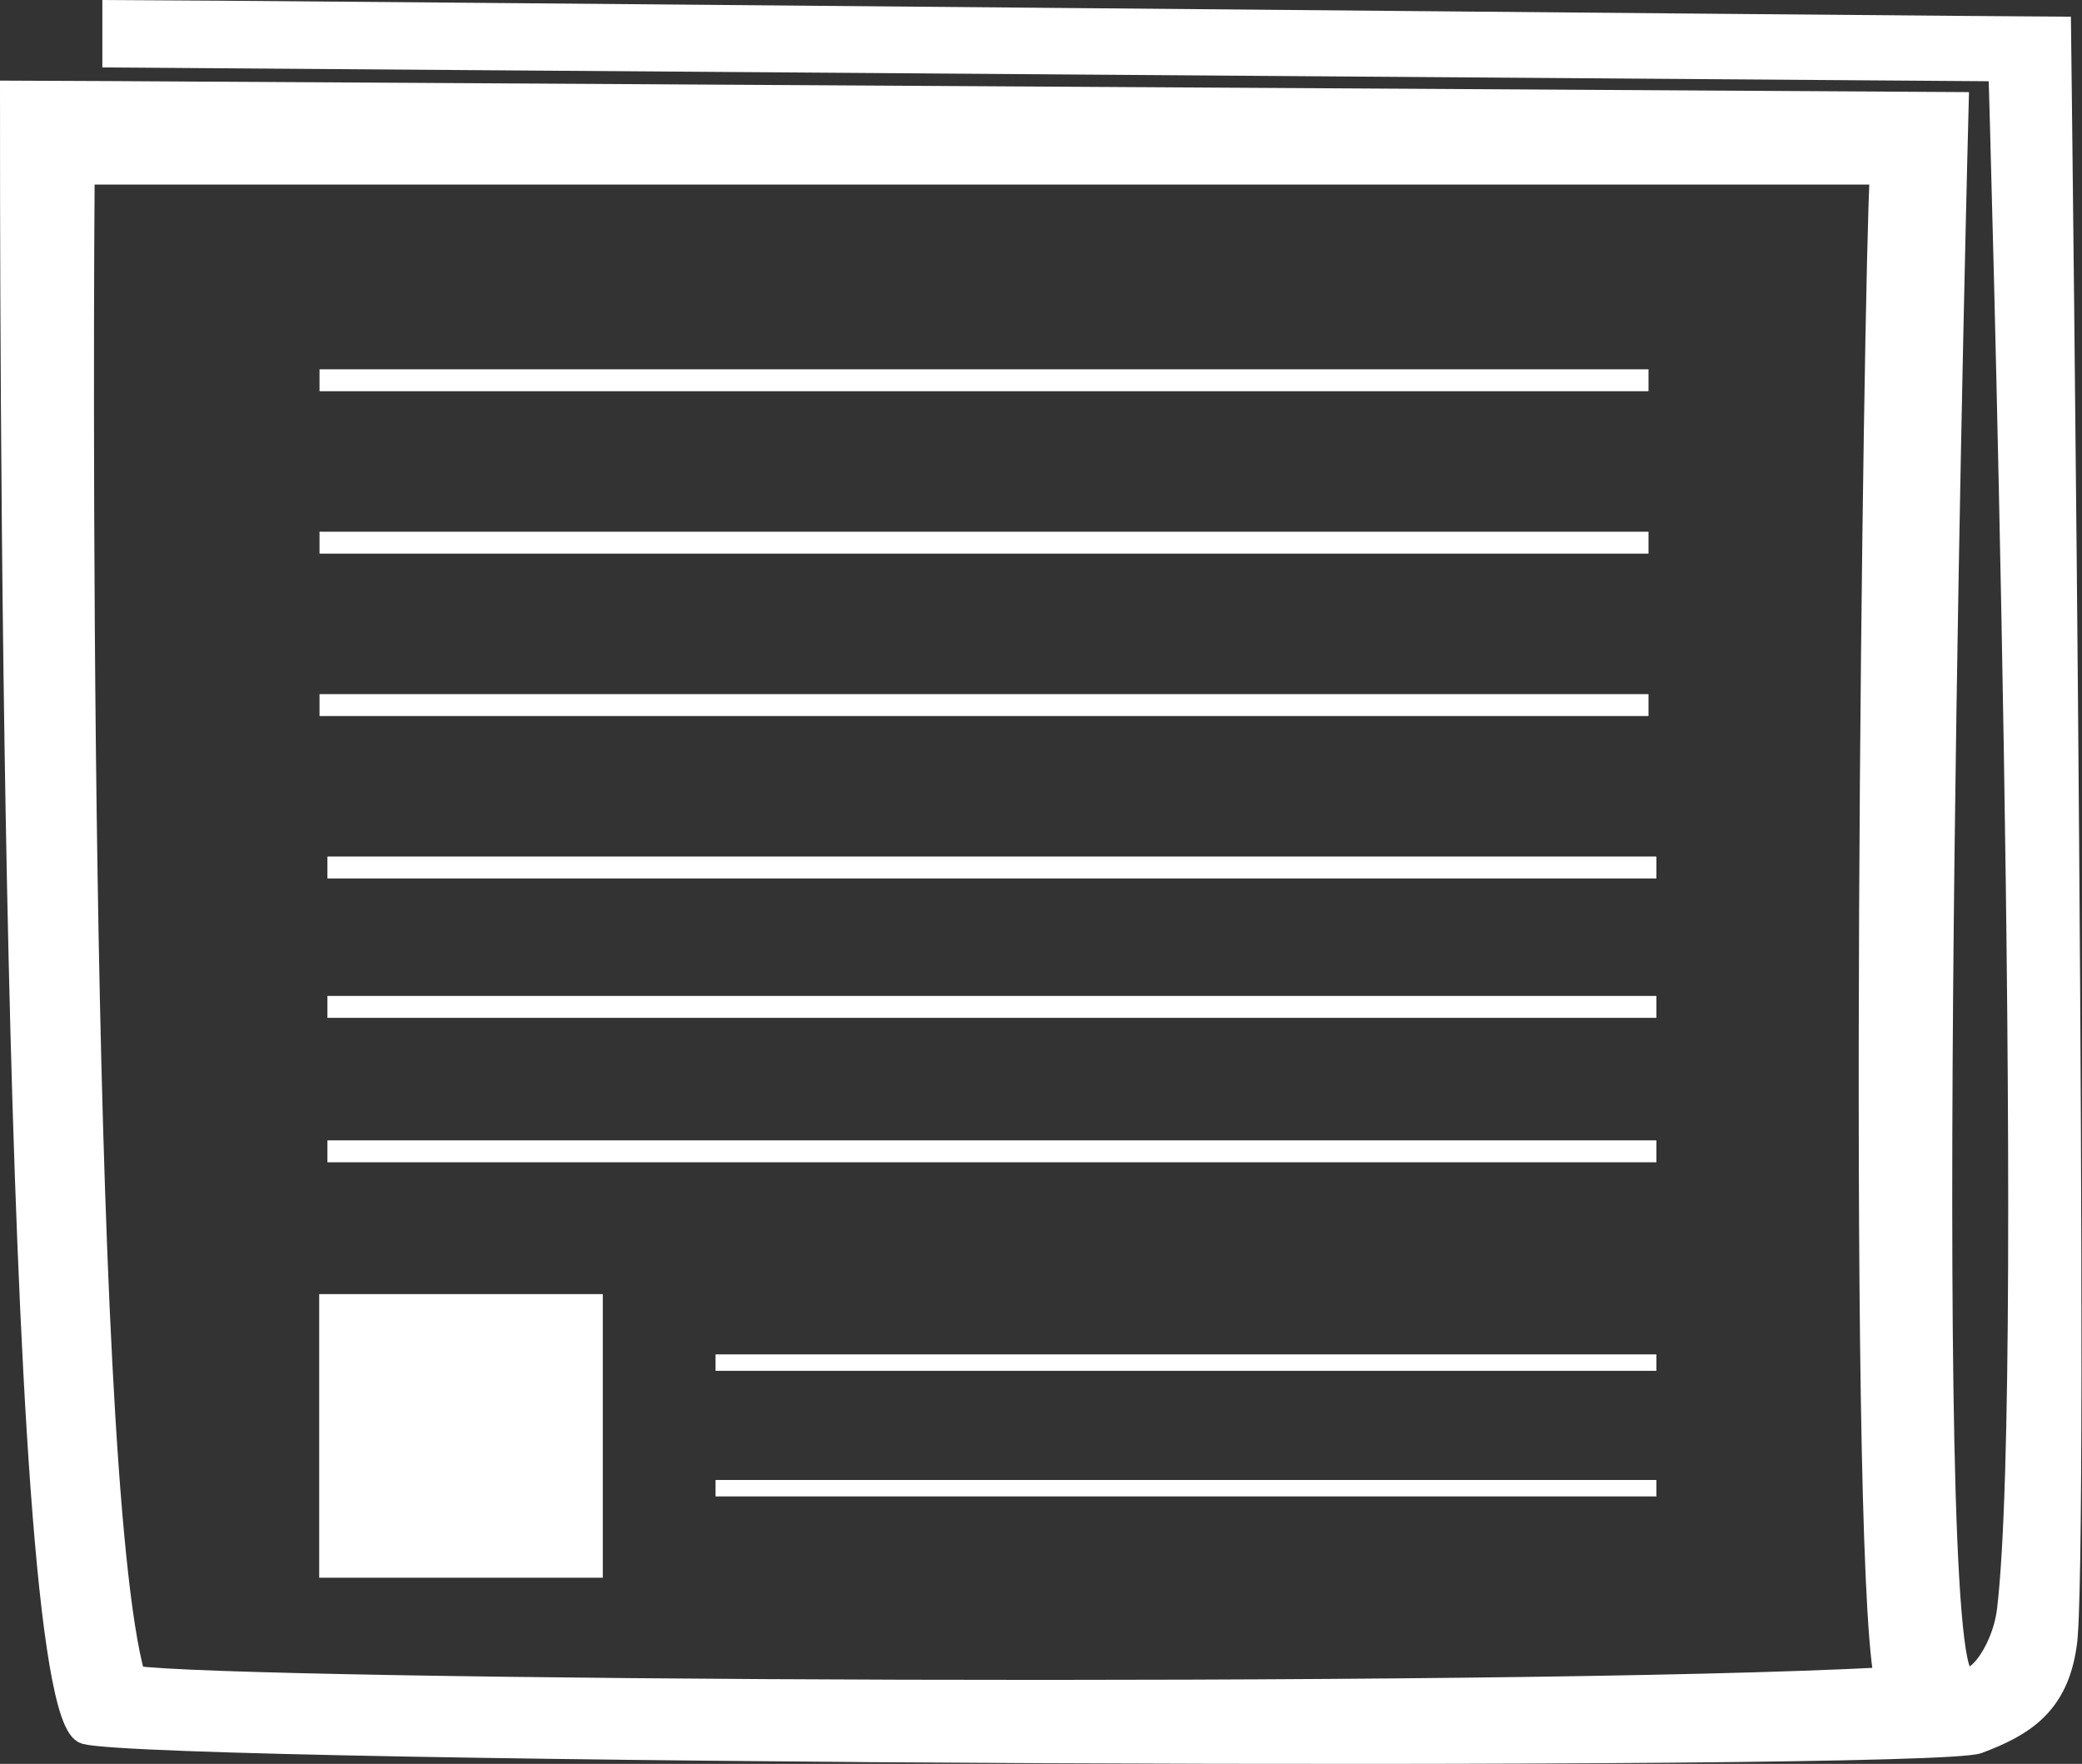
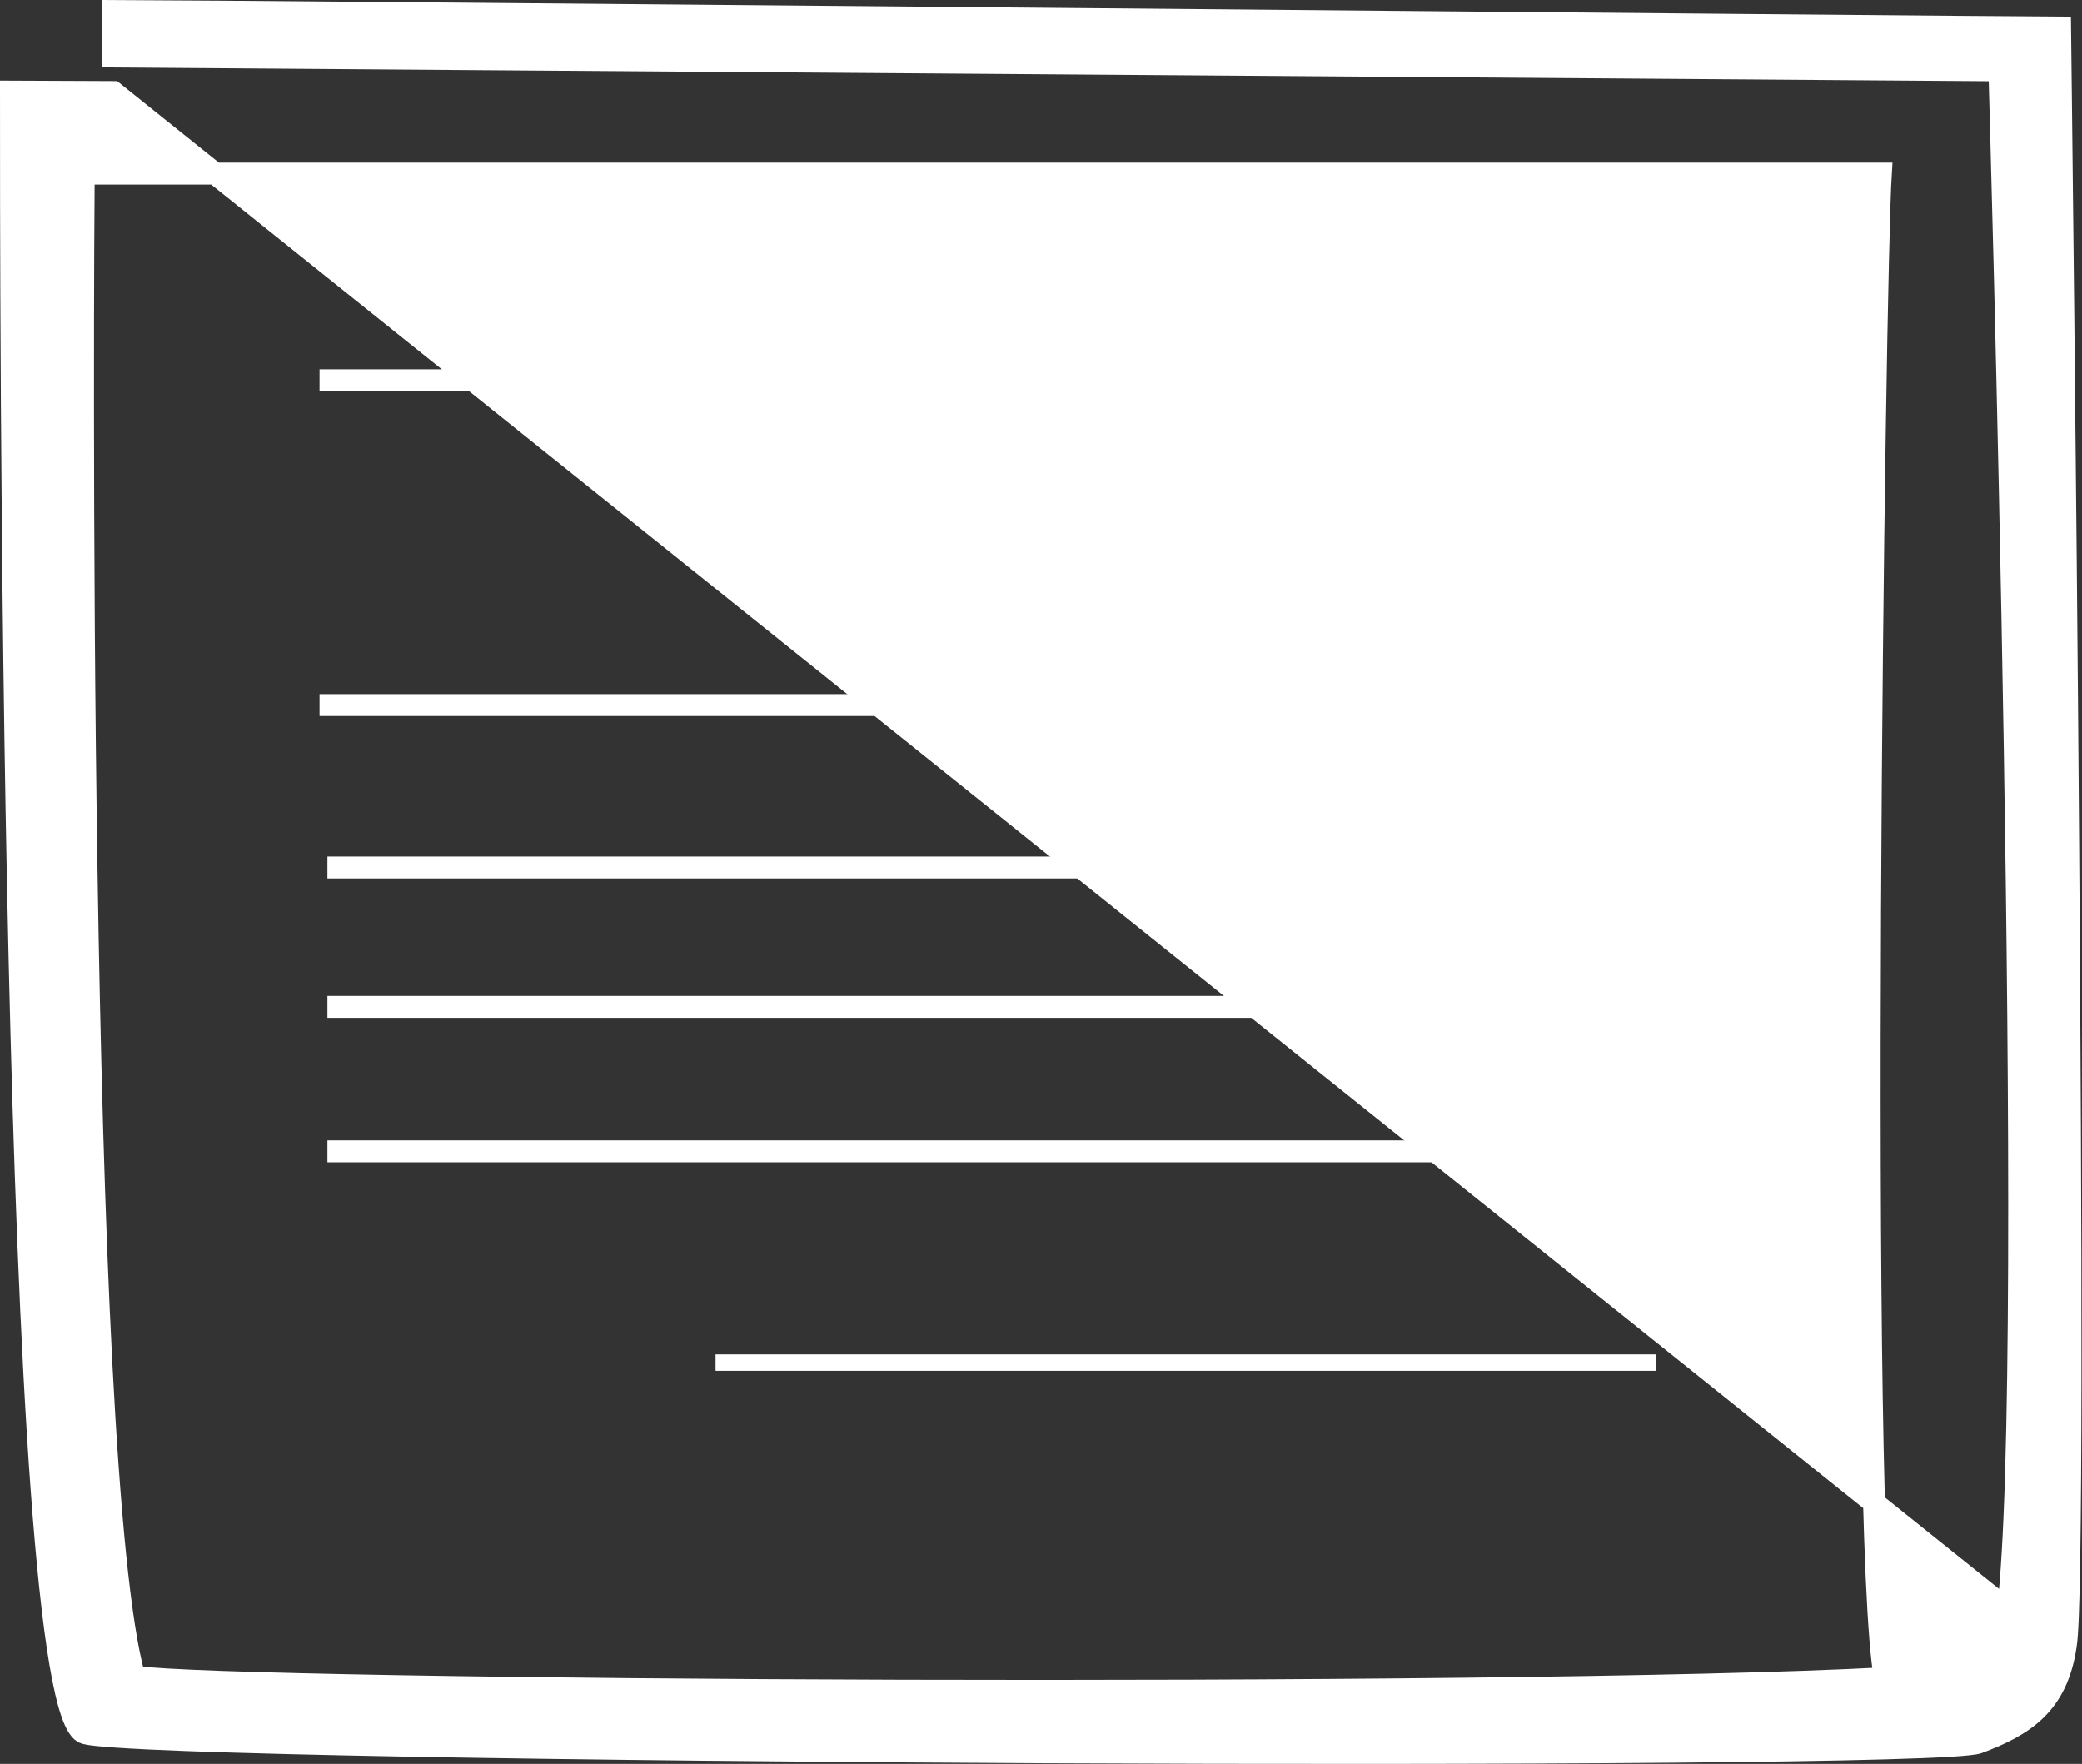
<svg xmlns="http://www.w3.org/2000/svg" viewBox="0 0 95 80.48">
  <rect x="0" y="0" width="95" height="80.48" fill="#333333" stroke="none" />
  <title>newss</title>
  <g id="Layer_2" data-name="Layer 2">
    <g id="Layer_1-2" data-name="Layer 1">
-       <path d="M94,1.26C90.5,1.25,9.45.5,5.17.5V2.58l86.06.63s1.74,59,.39,70.25c-.24,2-1.73,3.84-2.18,2.83-1.87-4.11-.11-71.59-.11-71.59L5.17,4.2.5,4.18c0,6.55-.08,74,3.39,74.9s84.13,1.27,86.37.43c2.08-.78,3.61-1.73,4-4.45C94.85,71.71,94.05,5.5,94,1.26ZM6.13,76.5C3.43,66.91,3.79,11.2,3.82,7.92h82c-.3,4.74-1.07,62,.19,68.65C68.5,77.5,10.6,77.18,6.13,76.5Z" style="fill:#fff;stroke:#fff;stroke-miterlimit:10" />
-       <path d="M85.42,32.17" style="fill:#fff;stroke:#fff;stroke-linecap:round;stroke-miterlimit:10;stroke-width:0.75px" />
+       <path d="M94,1.26C90.5,1.25,9.45.5,5.17.5V2.58l86.06.63s1.74,59,.39,70.25L5.17,4.2.5,4.18c0,6.55-.08,74,3.39,74.9s84.13,1.27,86.37.43c2.08-.78,3.61-1.73,4-4.45C94.85,71.71,94.05,5.5,94,1.26ZM6.13,76.5C3.43,66.91,3.79,11.2,3.82,7.92h82c-.3,4.74-1.07,62,.19,68.65C68.5,77.5,10.6,77.18,6.13,76.5Z" style="fill:#fff;stroke:#fff;stroke-miterlimit:10" />
      <path d="M3.79,32.17" style="fill:#fff;stroke:#3b7db8;stroke-linecap:round;stroke-miterlimit:10;stroke-width:0.75px" />
      <line x1="14.94" y1="39.58" x2="75.58" y2="39.58" style="fill:#fff;stroke:#fff;stroke-miterlimit:10" />
      <line x1="14.58" y1="32.17" x2="75.22" y2="32.17" style="fill:#fff;stroke:#fff;stroke-miterlimit:10" />
-       <line x1="14.58" y1="24.76" x2="75.22" y2="24.76" style="fill:#fff;stroke:#fff;stroke-miterlimit:10" />
      <line x1="14.58" y1="17.35" x2="75.22" y2="17.35" style="fill:#fff;stroke:#fff;stroke-miterlimit:10" />
      <line x1="14.94" y1="45.94" x2="75.58" y2="45.94" style="fill:#fff;stroke:#fff;stroke-miterlimit:10" />
      <line x1="14.94" y1="52.53" x2="75.58" y2="52.53" style="fill:#fff;stroke:#fff;stroke-miterlimit:10" />
-       <rect x="14.94" y="59.42" width="12.19" height="12.19" style="fill:#fff;stroke:#fff;stroke-miterlimit:10;stroke-width:0.75px" />
      <line x1="32.65" y1="62.17" x2="75.58" y2="62.17" style="fill:#fff;stroke:#fff;stroke-miterlimit:10;stroke-width:0.75px" />
-       <line x1="32.65" y1="67.9" x2="75.58" y2="67.9" style="fill:#fff;stroke:#fff;stroke-miterlimit:10;stroke-width:0.75px" />
    </g>
  </g>
</svg>